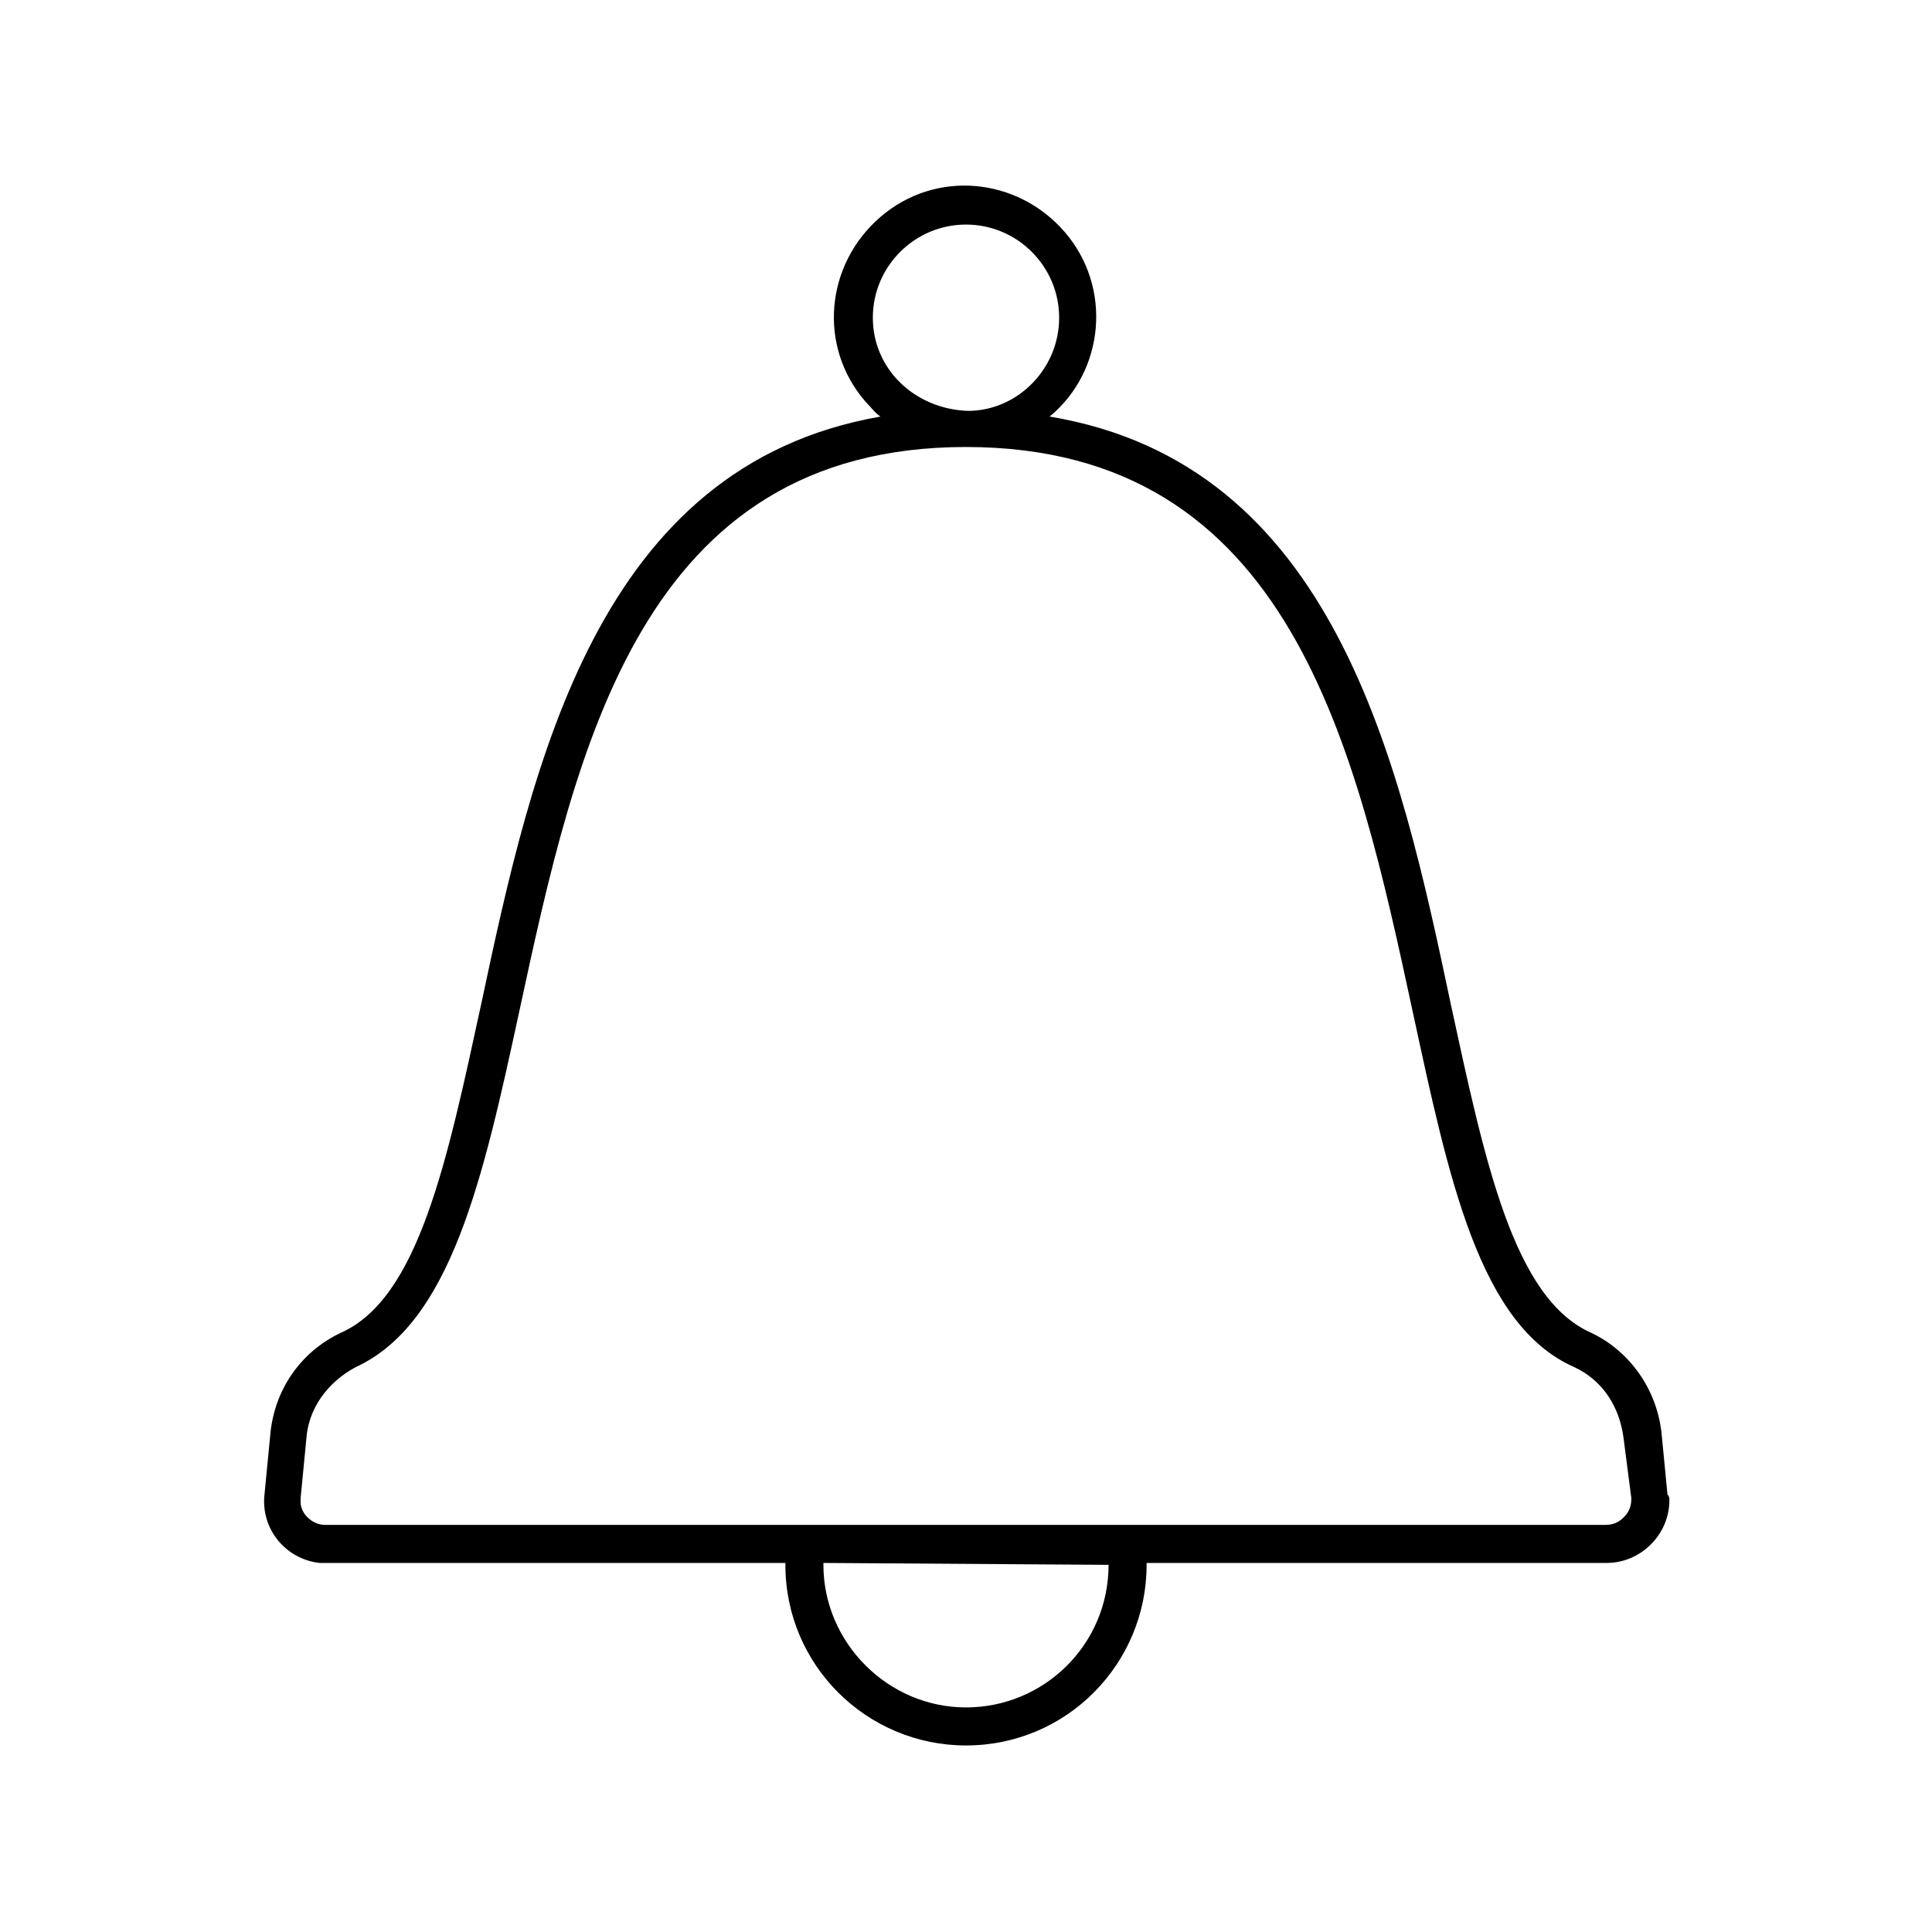
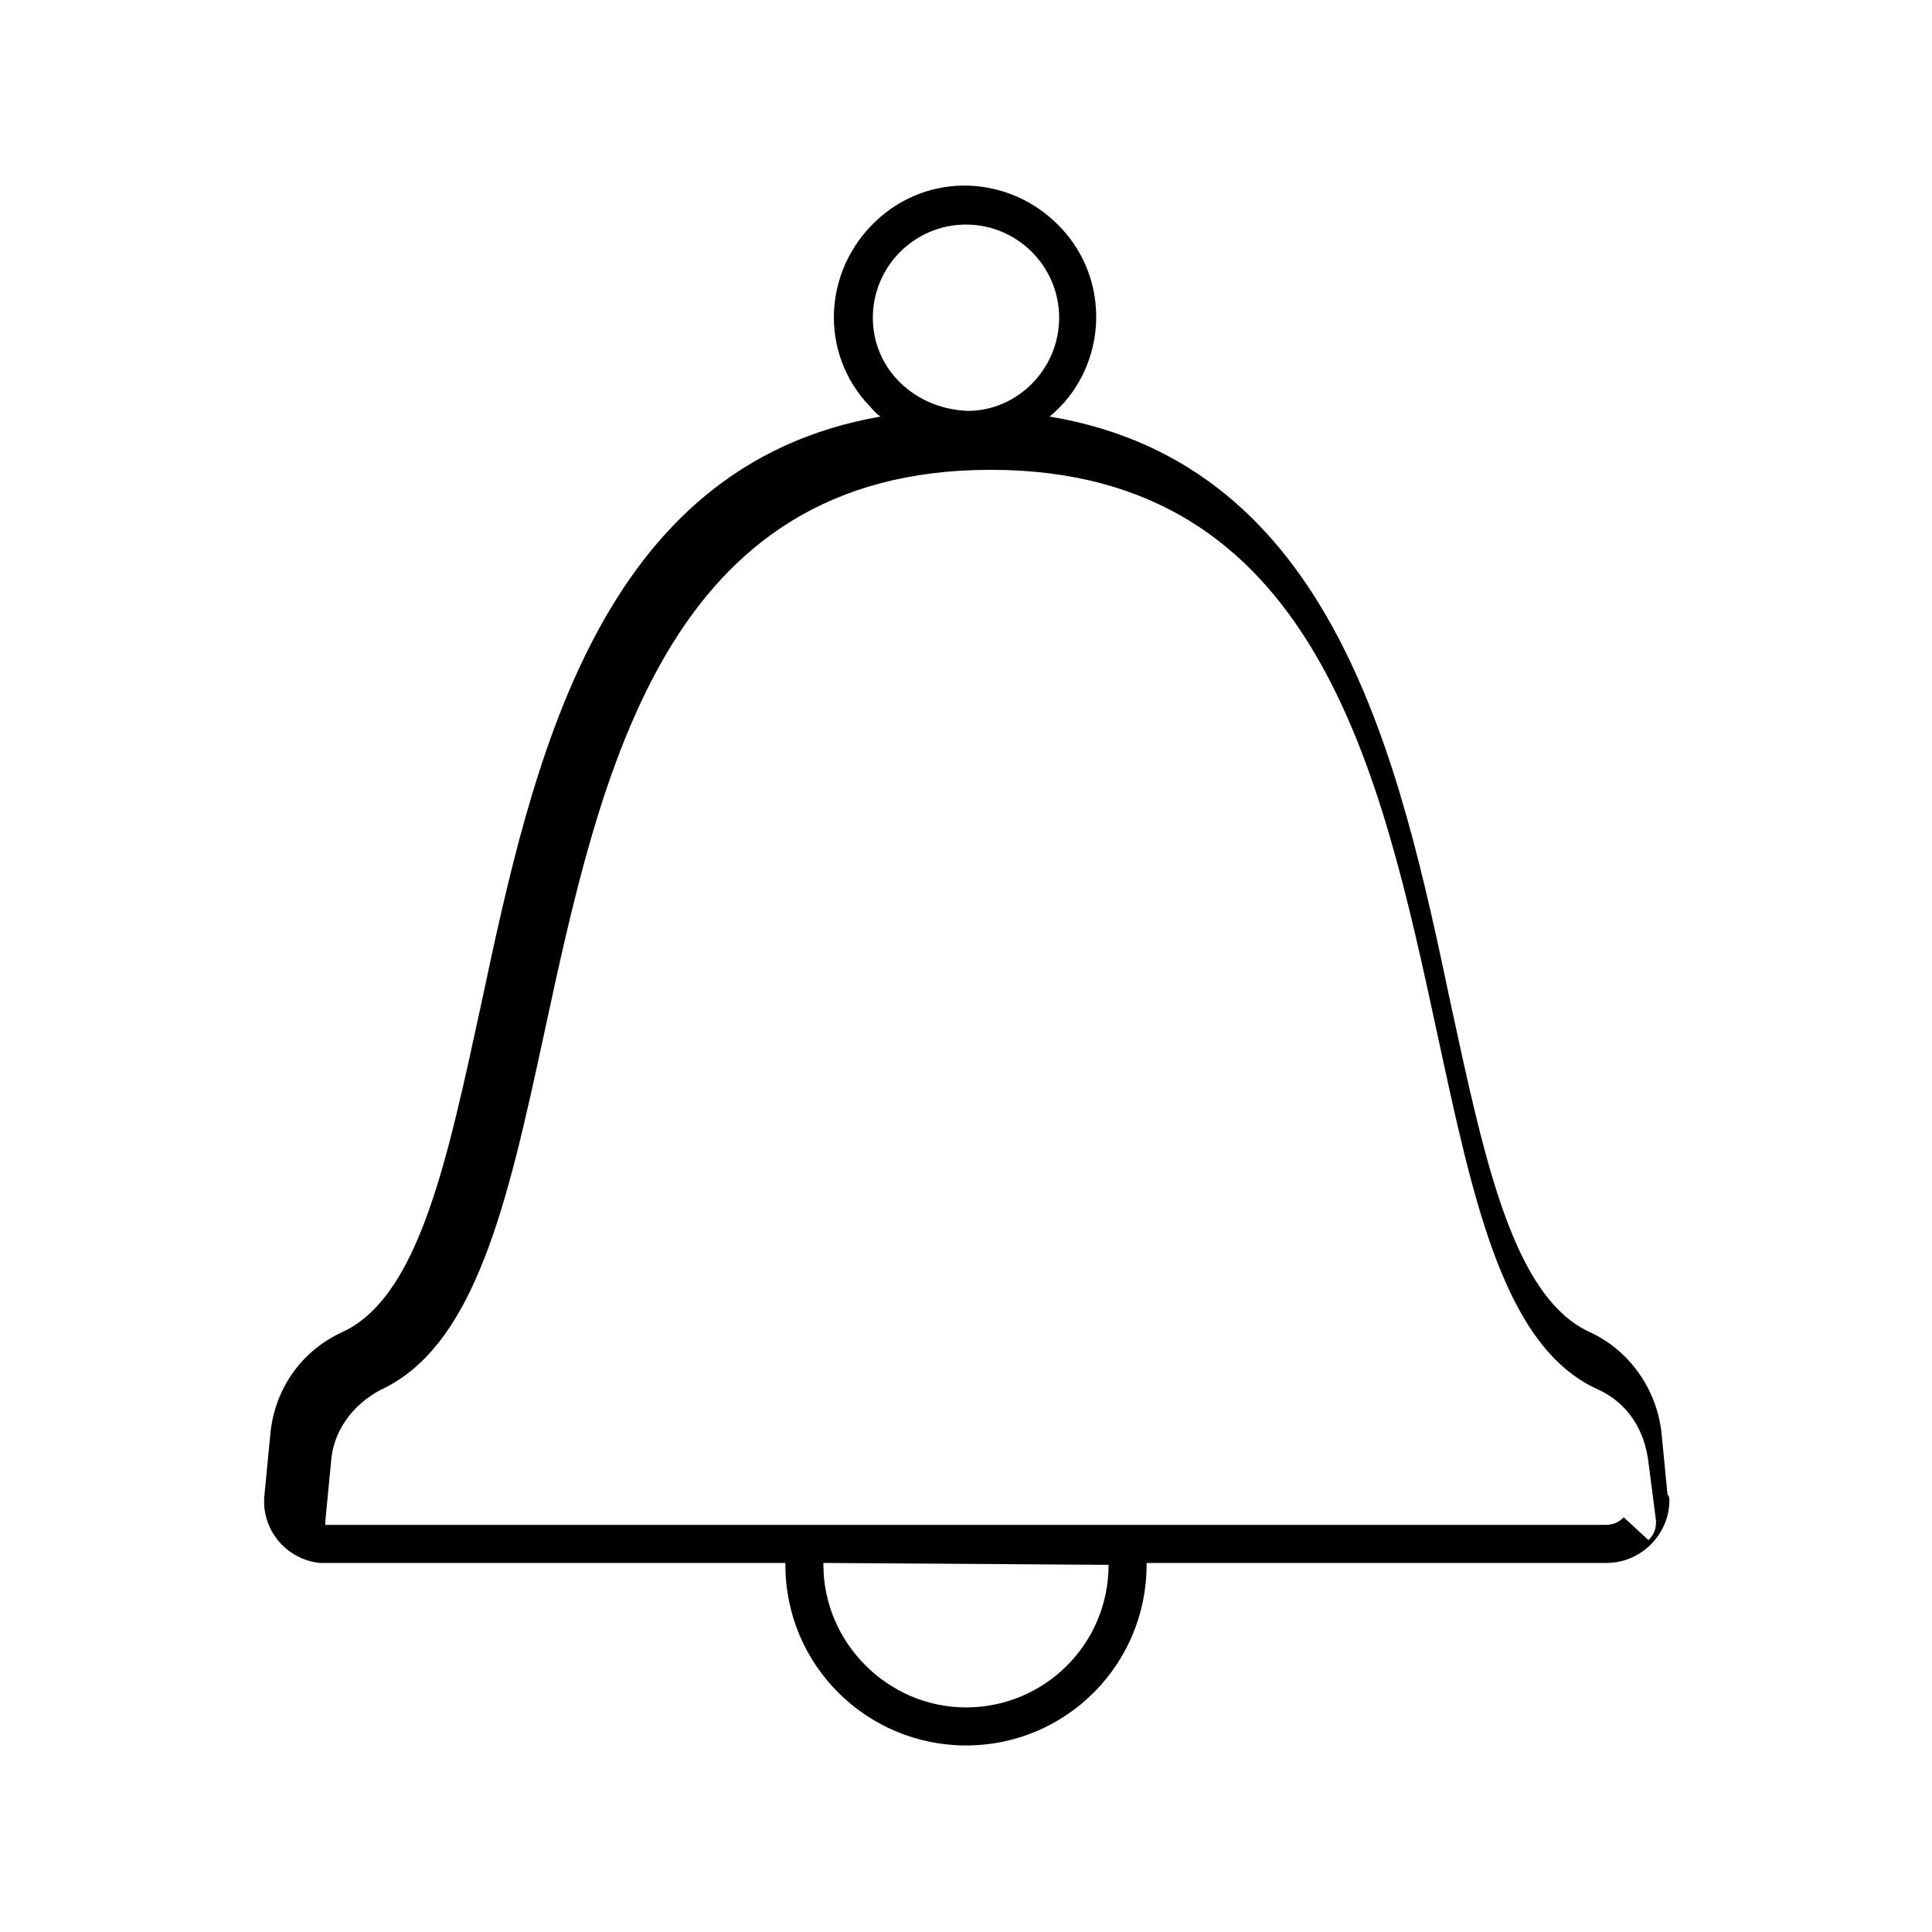
<svg xmlns="http://www.w3.org/2000/svg" fill="#000000" width="800px" height="800px" version="1.1" viewBox="144 144 512 512">
-   <path d="m585.9 540.06-1.512-15.617c-1.008-11.586-8.062-22.168-18.641-27.207-20.656-9.07-28.215-45.344-37.281-87.16-13.602-64.488-30.73-143.08-106.3-155.68 14.609-12.09 16.625-34.258 4.031-48.871-12.594-14.609-34.258-16.625-48.871-4.031-14.609 12.594-16.625 34.258-4.031 48.871 1.512 1.512 2.519 3.023 4.031 4.031-75.066 13.098-92.195 91.691-105.8 155.68-9.07 41.816-16.625 78.09-37.281 87.16-10.578 5.039-17.633 15.113-18.641 27.207l-1.512 15.617c-1.008 9.07 5.543 17.129 14.609 18.137h2.016 121.42v0.504c0 26.703 21.664 47.863 47.863 47.863 26.703 0 47.863-21.664 47.863-47.863v-0.504h121.92c9.07 0 16.625-7.559 16.625-16.625 0-0.504 0-1.008-0.504-1.512zm-210.59-311.86c0-13.602 11.082-24.688 24.688-24.688 13.602 0 24.688 11.082 24.688 24.688 0 13.602-11.082 24.688-24.184 24.688-14.109-0.504-25.191-11.086-25.191-24.688zm62.473 330.5c0 21.16-17.129 37.785-37.785 37.785s-37.785-17.129-37.785-37.785v-0.504zm136.53-12.598c-1.512 1.512-3.023 2.016-5.039 2.016h-339.06c-3.527 0-6.551-3.023-6.551-6.047v-1.008l1.512-15.617c0.504-8.062 5.543-15.113 13.098-19.145 25.191-11.586 33.754-49.879 43.328-94.211 15.113-70.031 32.242-149.63 118.39-149.63s103.28 79.602 118.39 149.63c9.574 44.336 17.633 83.129 42.824 94.211 7.559 3.527 12.09 10.578 13.098 19.145l2.019 15.621c0 2.016-0.504 3.527-2.016 5.035z" />
+   <path d="m585.9 540.06-1.512-15.617c-1.008-11.586-8.062-22.168-18.641-27.207-20.656-9.07-28.215-45.344-37.281-87.16-13.602-64.488-30.73-143.08-106.3-155.68 14.609-12.09 16.625-34.258 4.031-48.871-12.594-14.609-34.258-16.625-48.871-4.031-14.609 12.594-16.625 34.258-4.031 48.871 1.512 1.512 2.519 3.023 4.031 4.031-75.066 13.098-92.195 91.691-105.8 155.68-9.07 41.816-16.625 78.09-37.281 87.16-10.578 5.039-17.633 15.113-18.641 27.207l-1.512 15.617c-1.008 9.07 5.543 17.129 14.609 18.137h2.016 121.42v0.504c0 26.703 21.664 47.863 47.863 47.863 26.703 0 47.863-21.664 47.863-47.863v-0.504h121.92c9.07 0 16.625-7.559 16.625-16.625 0-0.504 0-1.008-0.504-1.512zm-210.59-311.86c0-13.602 11.082-24.688 24.688-24.688 13.602 0 24.688 11.082 24.688 24.688 0 13.602-11.082 24.688-24.184 24.688-14.109-0.504-25.191-11.086-25.191-24.688zm62.473 330.5c0 21.16-17.129 37.785-37.785 37.785s-37.785-17.129-37.785-37.785v-0.504zm136.53-12.598c-1.512 1.512-3.023 2.016-5.039 2.016h-339.06v-1.008l1.512-15.617c0.504-8.062 5.543-15.113 13.098-19.145 25.191-11.586 33.754-49.879 43.328-94.211 15.113-70.031 32.242-149.63 118.39-149.63s103.28 79.602 118.39 149.63c9.574 44.336 17.633 83.129 42.824 94.211 7.559 3.527 12.09 10.578 13.098 19.145l2.019 15.621c0 2.016-0.504 3.527-2.016 5.035z" />
</svg>